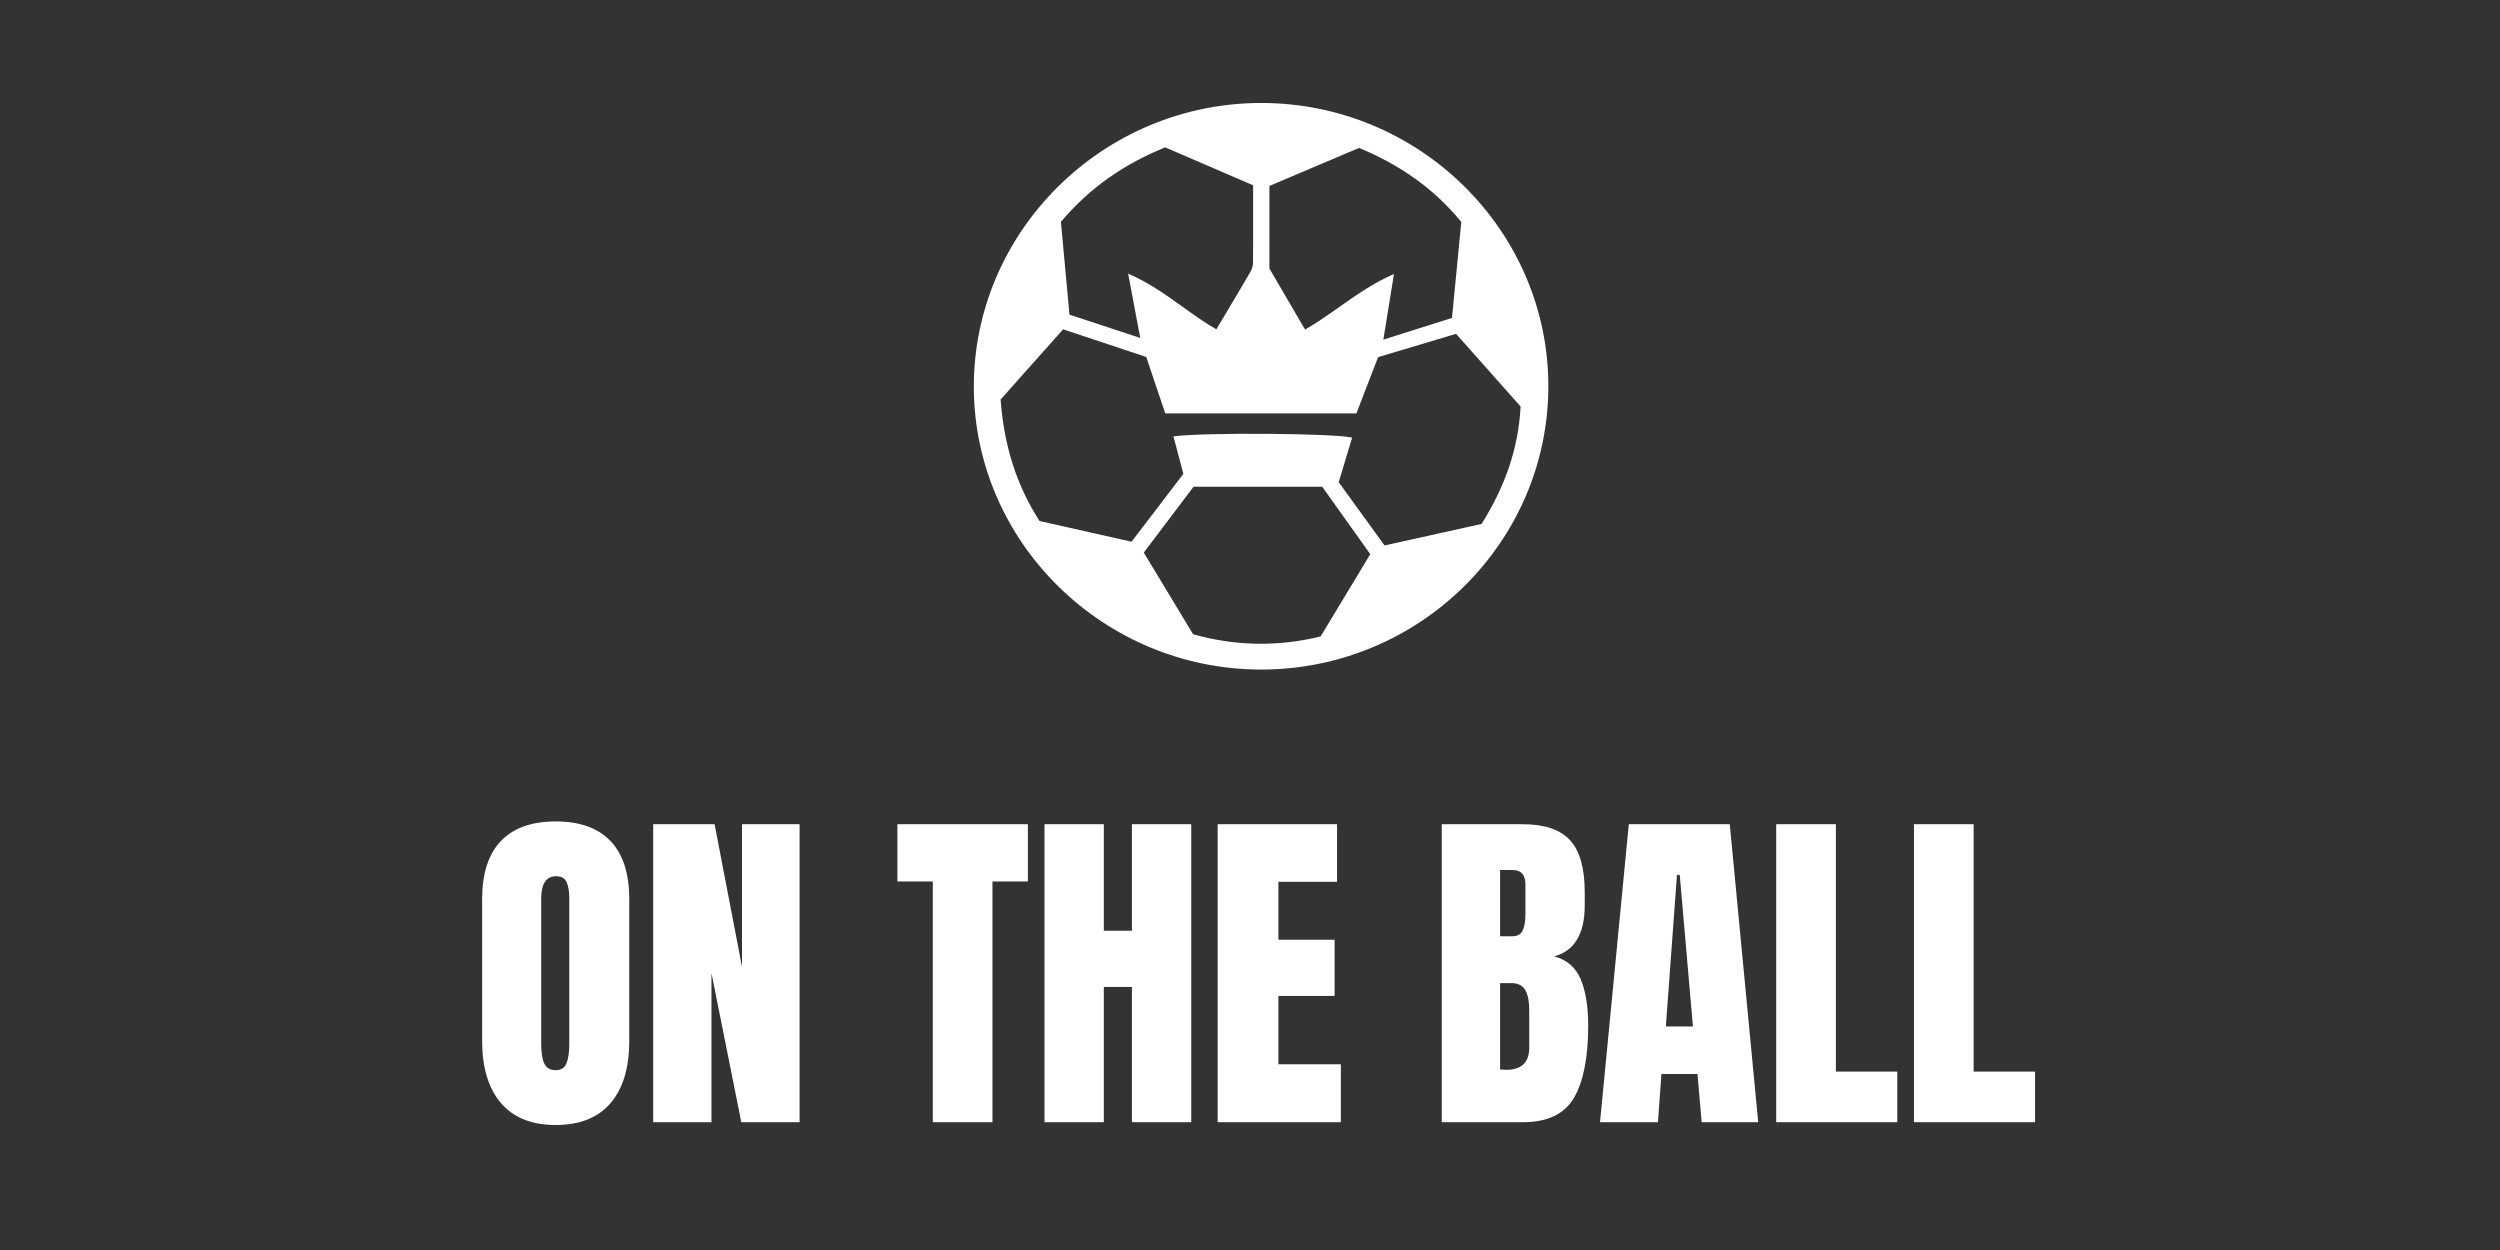
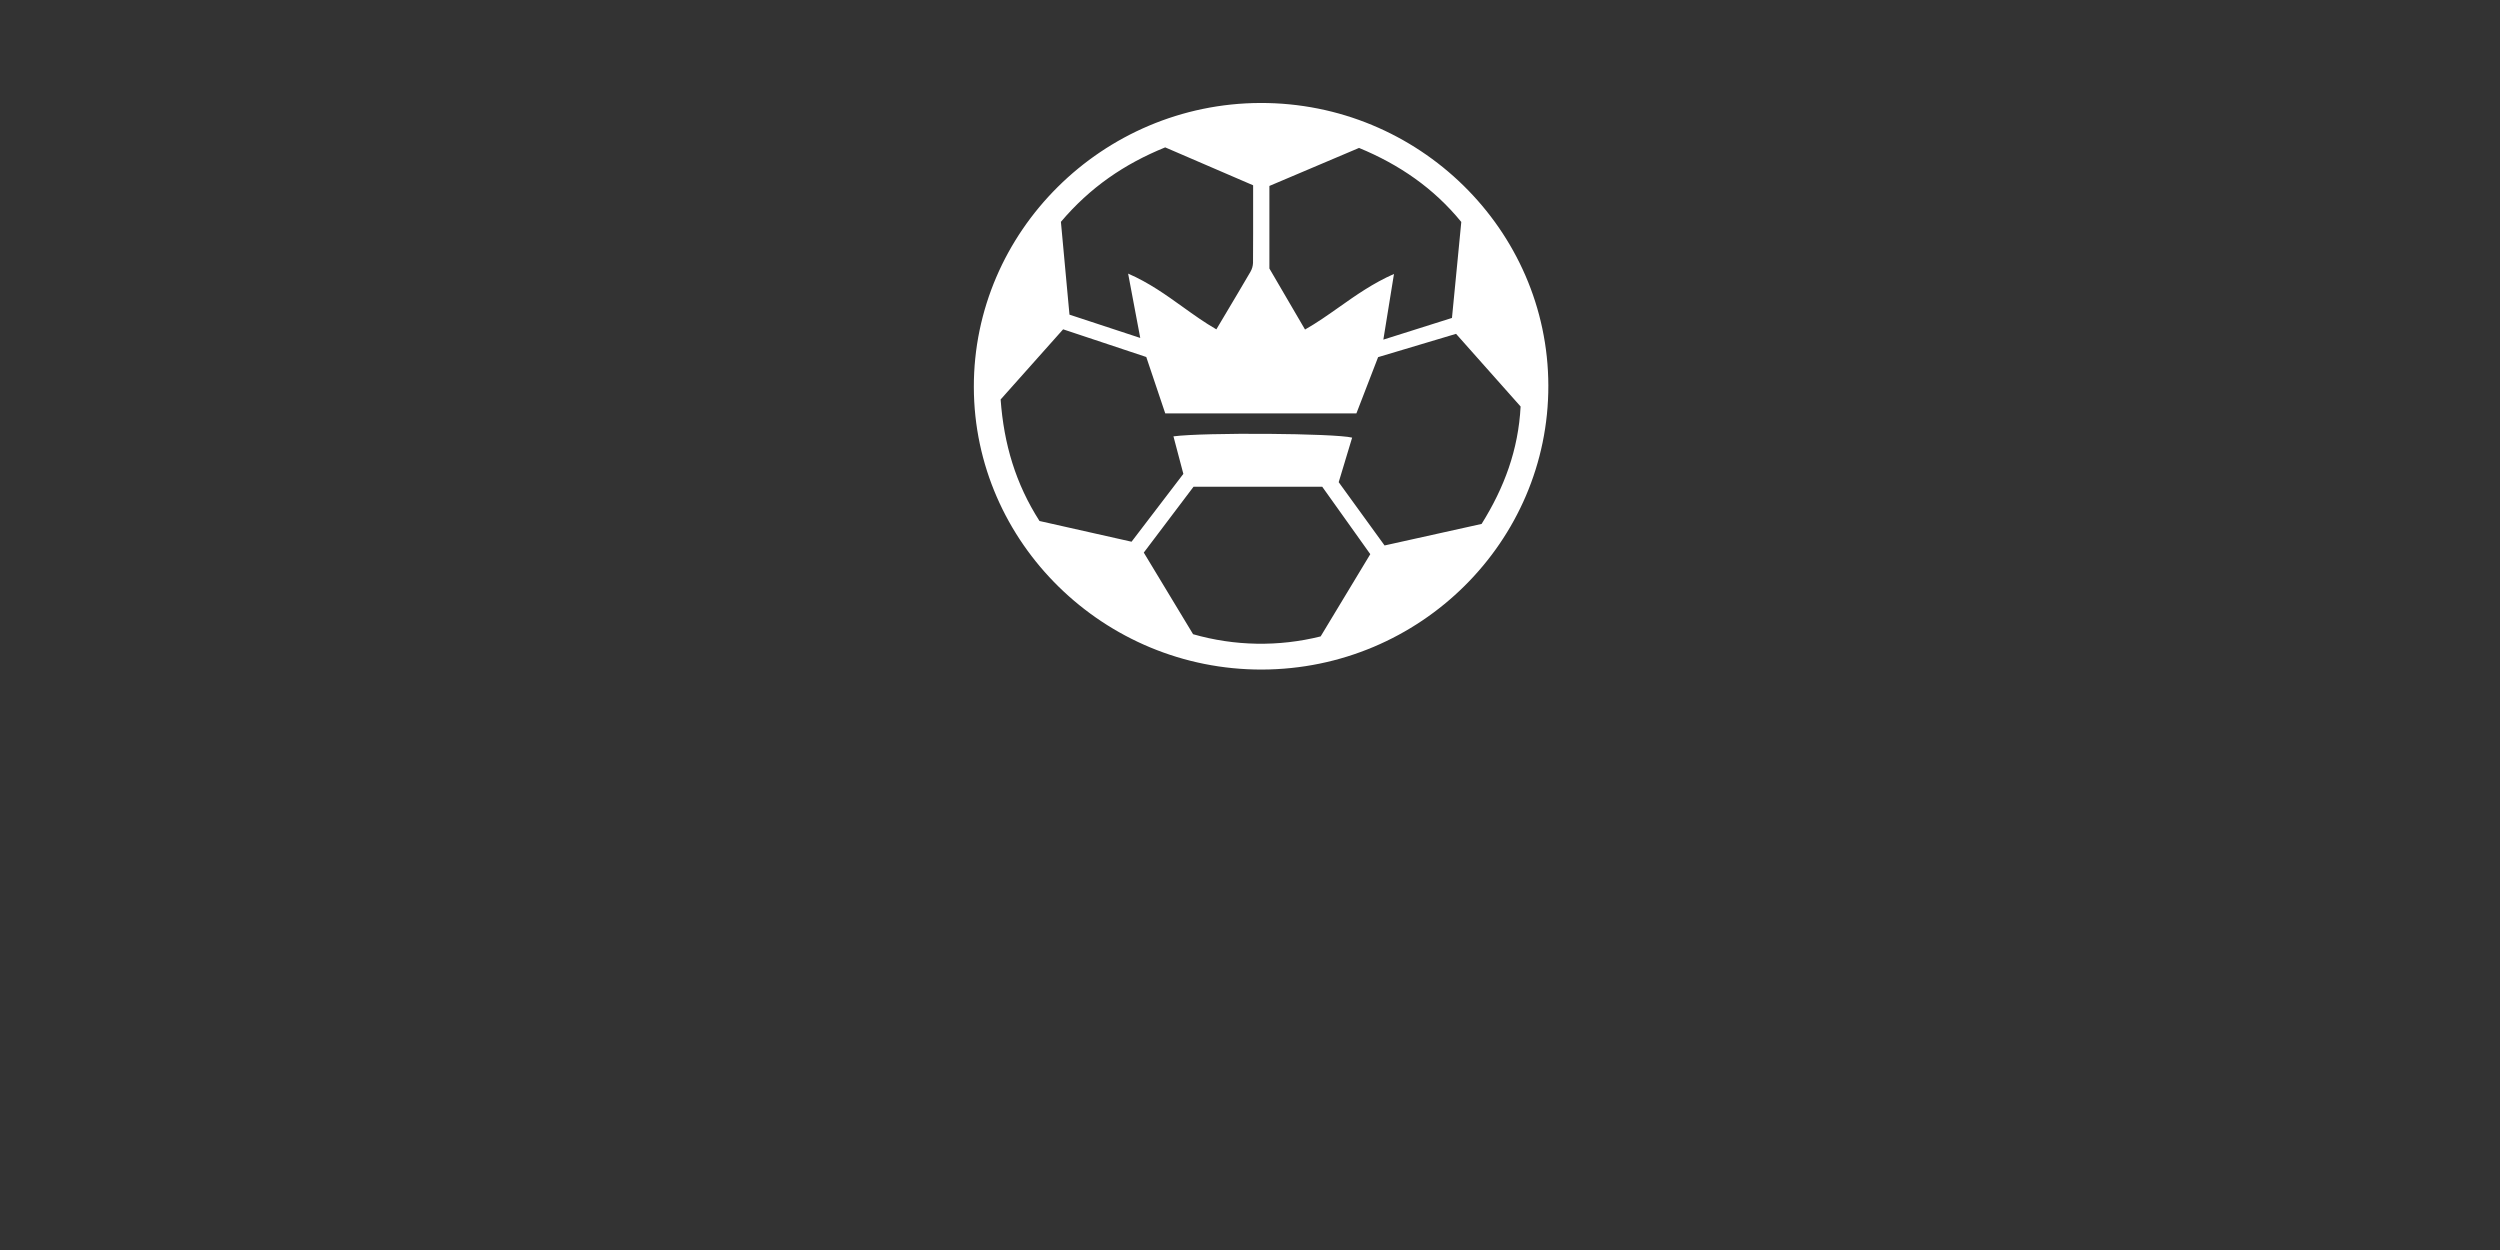
<svg xmlns="http://www.w3.org/2000/svg" width="140" height="70" viewBox="0 0 140 70" fill="none">
  <rect x="0" y="0" width="140" height="70" fill="#333333" stroke="none" />
  <path fill-rule="evenodd" clip-rule="evenodd" d="M70.671 37.495C61.825 37.519 54.552 30.39 54.535 21.68C54.517 12.97 61.743 5.791 70.583 5.767C79.435 5.742 86.687 12.858 86.707 21.59C86.727 30.323 79.531 37.471 70.671 37.495ZM59.535 18.442L56.035 22.371C56.217 24.872 56.876 27.087 58.212 29.176L63.367 30.336L66.268 26.537C66.066 25.77 65.89 25.107 65.713 24.436C67.429 24.21 74.751 24.264 75.72 24.507C75.586 24.95 75.453 25.392 75.32 25.831L75.318 25.84L75.311 25.861L75.309 25.87L74.967 27.002L77.536 30.546L82.97 29.34C84.24 27.307 85.029 25.186 85.154 22.764L81.539 18.695L77.174 20L75.958 23.151H65.254L64.191 19.992L59.535 18.442ZM66.839 27.256H74.044L76.736 31.033L73.956 35.639C71.605 36.226 69.142 36.184 66.813 35.516L64.052 30.945L66.839 27.256ZM71.086 15.036L73.082 18.454C73.752 18.073 74.37 17.637 74.995 17.196C75.933 16.533 76.889 15.859 78.063 15.341C77.845 16.689 77.667 17.787 77.468 19.019L81.31 17.805C81.416 16.721 81.518 15.665 81.621 14.61L81.832 12.43C80.293 10.542 78.362 9.214 76.106 8.284L71.086 10.413V15.036ZM59.825 16.915C59.687 15.434 59.549 13.953 59.411 12.423C61.045 10.496 62.951 9.187 65.251 8.253L70.175 10.376C70.175 10.709 70.175 11.043 70.175 11.376C70.176 12.49 70.177 13.607 70.169 14.723C70.162 14.9 70.112 15.072 70.023 15.224C69.565 16.01 69.098 16.793 68.619 17.598C68.453 17.877 68.285 18.159 68.116 18.444C67.455 18.063 66.846 17.626 66.23 17.184C65.293 16.512 64.343 15.83 63.175 15.322C63.305 16.012 63.422 16.636 63.539 17.257C63.642 17.8 63.744 18.341 63.854 18.925L59.891 17.62C59.869 17.385 59.847 17.15 59.825 16.915Z" fill="white" />
-   <path fill-rule="evenodd" clip-rule="evenodd" d="M31.119 63C32.466 63 33.489 62.592 34.189 61.776C34.888 60.96 35.238 59.801 35.238 58.298V50.352C35.238 48.914 34.888 47.83 34.189 47.098C33.489 46.366 32.466 46 31.119 46C29.772 46 28.749 46.366 28.049 47.098C27.35 47.83 27 48.914 27 50.352V58.298C27 59.788 27.35 60.944 28.049 61.766C28.749 62.589 29.772 63 31.119 63ZM31.122 59.93C30.812 59.93 30.598 59.807 30.481 59.561C30.365 59.315 30.307 58.952 30.307 58.473V50.332C30.307 49.49 30.585 49.069 31.142 49.069C31.44 49.069 31.637 49.183 31.735 49.409C31.832 49.636 31.88 49.931 31.88 50.293V58.453C31.88 58.919 31.828 59.282 31.725 59.541C31.621 59.8 31.421 59.93 31.122 59.93ZM39.842 54.491V62.845H36.578V46.156H40.017L41.552 54.141V46.156H44.777V62.845H41.513L39.842 54.491ZM55.579 62.845V49.362H57.561V46.156H50.255V49.362H52.237V62.845H55.579ZM61.814 55.268V62.845H58.492V46.156H61.814V52.12H63.388V46.156H66.71V62.845H63.388V55.268H61.814ZM75.087 62.845V59.6H71.59V55.773H74.738V52.626H71.59V49.381H74.874V46.156H68.19V62.845H75.087ZM88.143 61.475C87.612 62.389 86.653 62.845 85.267 62.845H80.74V46.156H85.267C86.485 46.156 87.369 46.454 87.919 47.05C88.47 47.645 88.745 48.617 88.745 49.964V50.702C88.745 52.295 88.175 53.247 87.035 53.558C87.735 53.74 88.227 54.16 88.512 54.821C88.797 55.482 88.939 56.356 88.939 57.444C88.939 59.218 88.674 60.562 88.143 61.475ZM84.686 52.431H84.005V48.721H84.705C85.184 48.721 85.424 48.992 85.424 49.536V51.207C85.424 51.596 85.372 51.897 85.268 52.111C85.165 52.325 84.971 52.431 84.686 52.431ZM84.005 59.891L84.336 59.911C85.204 59.911 85.638 59.496 85.638 58.667V56.589C85.638 56.083 85.563 55.701 85.414 55.442C85.265 55.183 85.003 55.054 84.627 55.054H84.005V59.891ZM92.845 62.845L93.04 60.145H95.06L95.293 62.845H98.46L96.867 46.156H91.213L89.601 62.845H92.845ZM93.288 57.483H94.804L94.066 48.992H93.91L93.288 57.483ZM106.248 62.845V60.008H102.81V46.156H99.468V62.845H106.248ZM113.963 60.008V62.845H107.182V46.156H110.524V60.008H113.963Z" fill="white" />
</svg>